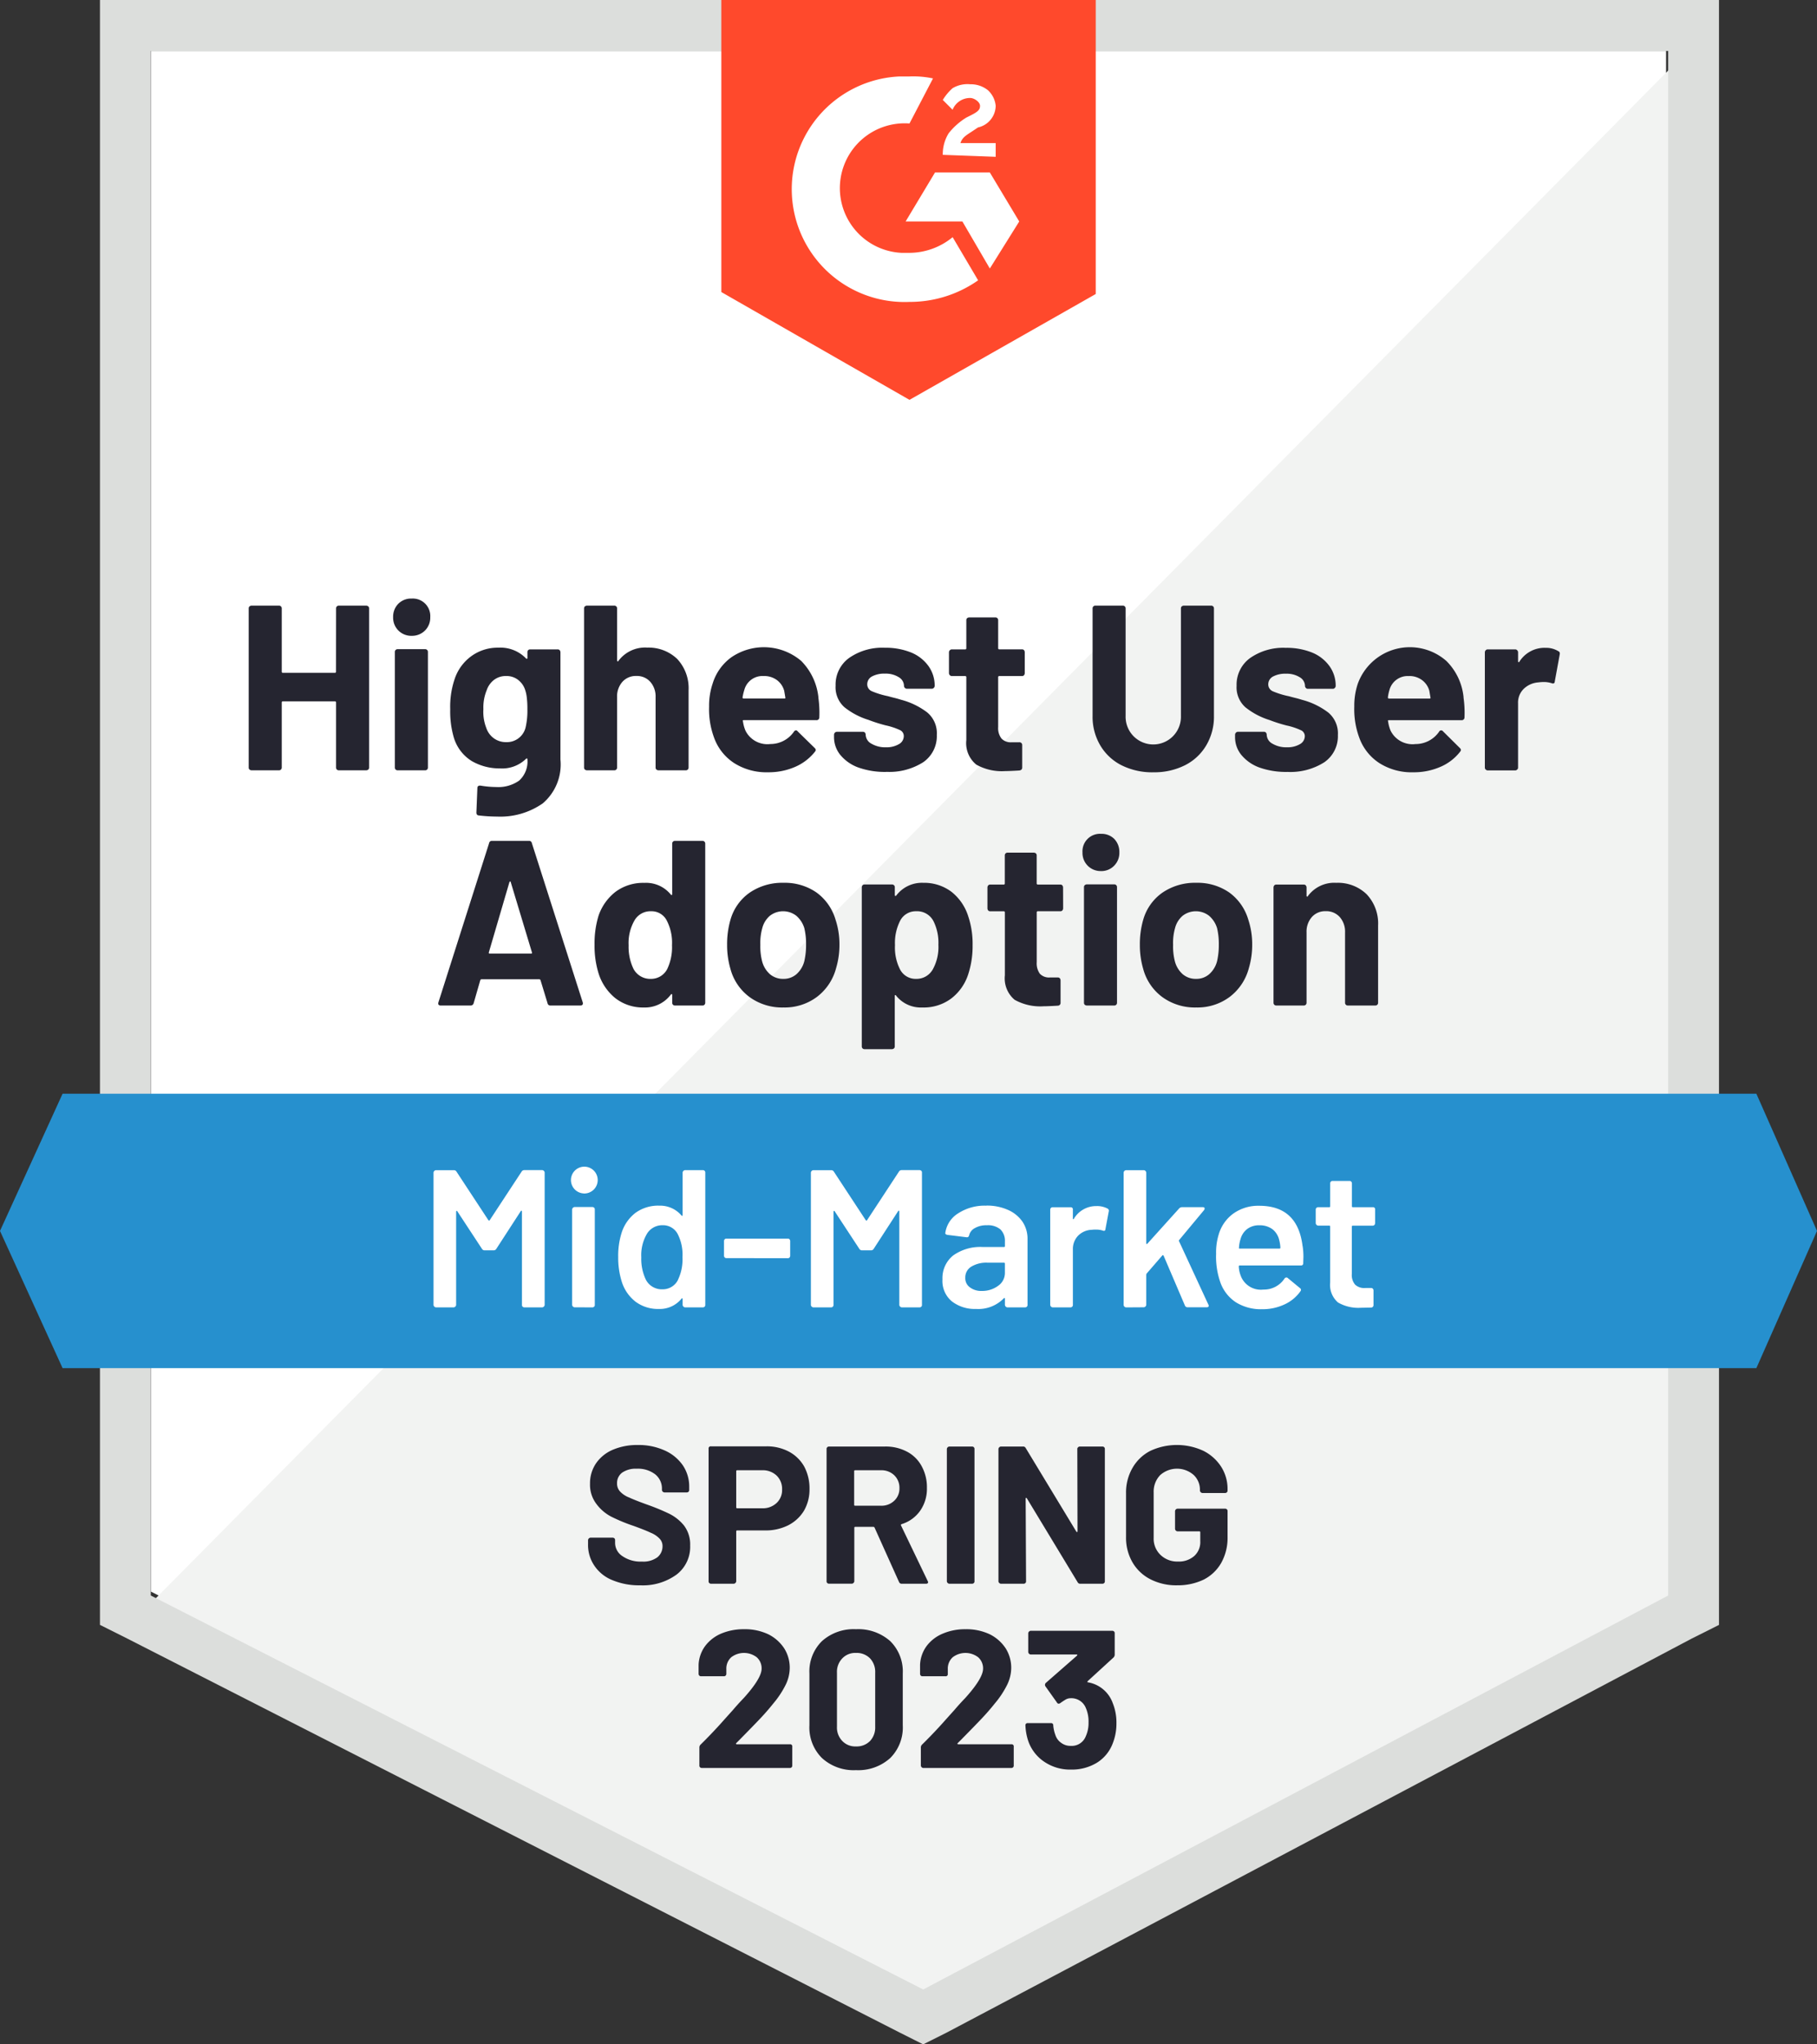
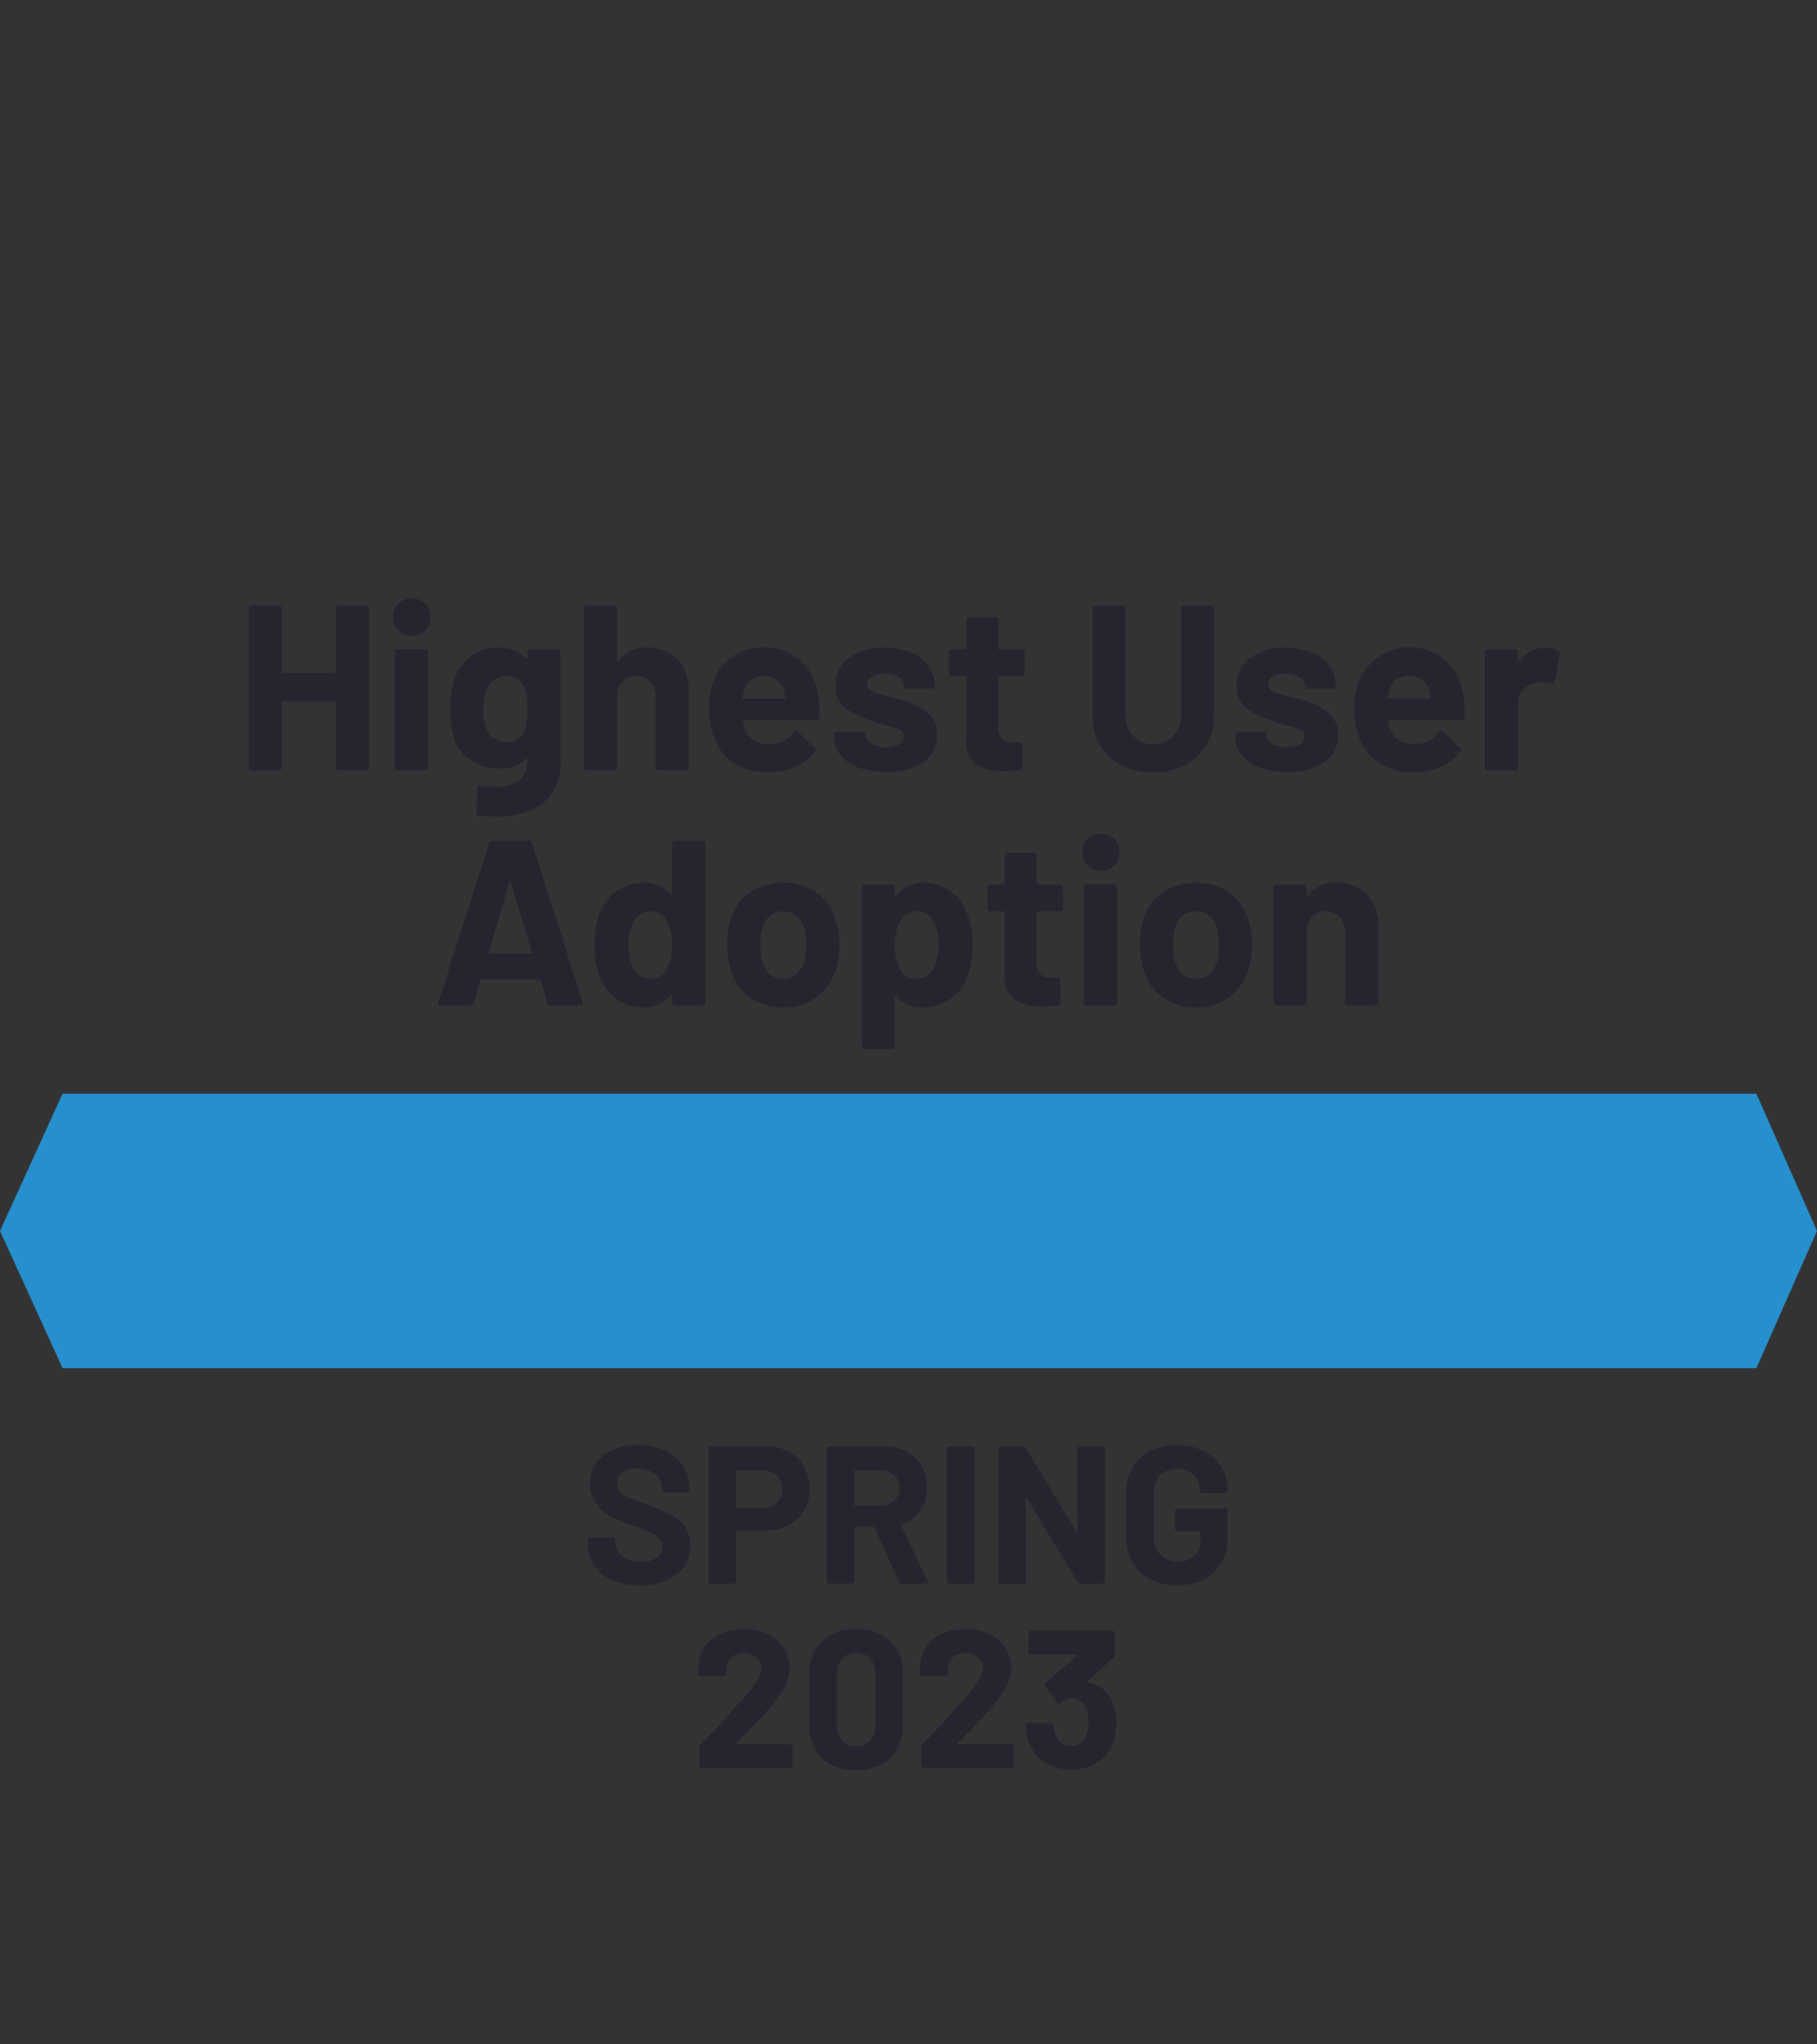
<svg xmlns="http://www.w3.org/2000/svg" width="160" height="180" viewBox="0 0 160 180">
  <rect x="0" y="0" width="160" height="180" fill="#333333" stroke="none" />
  <g id="HighestUserAdopMidMarket" transform="translate(-0.4 -8.7)">
-     <path id="Path_203" data-name="Path 203" d="M8.1,146.947l68,34.688,65.42-34.688V11.3H8.1Z" transform="translate(5.589 1.887)" fill="#fff" />
-     <path id="Path_204" data-name="Path 204" d="M143.484,11.6,7.3,149.146l70.588,35.034,65.6-33.653Z" transform="translate(5.008 2.105)" fill="#f2f3f2" />
-     <path id="Path_205" data-name="Path 205" d="M5.5,58.4v93.365l2.411,1.208,68.013,34.688L77.99,188.7l2.066-1.035,65.6-34.688,2.411-1.208V8.7H5.5ZM9.977,149.18V13.187H143.593V149.18l-65.6,34.688Z" transform="translate(3.702)" fill="#dcdedc" />
-     <path id="Path_206" data-name="Path 206" d="M53.868,15.431a8.4,8.4,0,0,1,2.071.173l-2.071,3.969a5.706,5.706,0,1,0-.69,11.39h.69a6.031,6.031,0,0,0,3.8-1.381l2.244,3.8a10.461,10.461,0,0,1-6.04,1.9A9.933,9.933,0,1,1,53,15.431h.863Zm7.076,8.456L63.532,28.2l-2.589,4.142L58.527,28.2h-5l2.589-4.314ZM56.8,22.334a3.479,3.479,0,0,1,.518-1.9,5.954,5.954,0,0,1,1.553-1.381l.345-.173c.69-.345.863-.518.863-.863s-.518-.69-.863-.69a1.658,1.658,0,0,0-1.553,1.035L56.8,17.5a4.576,4.576,0,0,1,.863-1.035,2.565,2.565,0,0,1,1.553-.345,2.409,2.409,0,0,1,1.553.518,2.13,2.13,0,0,1,.69,1.381,1.979,1.979,0,0,1-1.553,1.9l-.518.345c-.518.345-.863.518-1.035,1.035h3.106v1.208l-4.66-.173ZM53.868,43.906l16.4-9.319V8.7H37.3V34.414l16.568,9.492Z" transform="translate(26.619 0)" fill="#ff492c" />
    <path id="Path_207" data-name="Path 207" d="M155.061,64.5H5.911L.4,76.581,5.911,88.661h149.15L160.4,76.581Z" transform="translate(0 40.499)" fill="#2690ce" />
    <path id="Path_208" data-name="Path 208" d="M39.661,75.067a.244.244,0,0,1-.258-.207l-.62-2.036a.139.139,0,0,0-.1-.069H33.586a.139.139,0,0,0-.1.069L32.9,74.86a.27.27,0,0,1-.275.207H30.007A.223.223,0,0,1,29.817,75q-.069-.069-.017-.224l4.457-14a.244.244,0,0,1,.258-.207h3.253a.244.244,0,0,1,.258.207l4.474,14a.327.327,0,0,1,.017.1q0,.19-.224.19H39.661ZM34.24,70.373q-.034.121.069.121h3.648q.12,0,.069-.121l-1.859-6.161q-.017-.086-.052-.069a.1.1,0,0,0-.069.069Zm16.142-9.561a.236.236,0,0,1,.241-.242H53.05a.236.236,0,0,1,.241.242V74.826a.236.236,0,0,1-.241.242H50.624a.236.236,0,0,1-.241-.242v-.69q0-.069-.034-.069a.07.07,0,0,0-.086.035,2.84,2.84,0,0,1-2.375,1.139,3.961,3.961,0,0,1-2.5-.811,4.548,4.548,0,0,1-1.5-2.226,8.191,8.191,0,0,1-.344-2.5,8.279,8.279,0,0,1,.361-2.571,4.52,4.52,0,0,1,1.5-2.088,4.088,4.088,0,0,1,2.53-.777A2.8,2.8,0,0,1,50.262,65.3a.07.07,0,0,0,.086.035q.034-.017.034-.086V60.812Zm-.43,11.028a4.468,4.468,0,0,0,.413-2.088,4.251,4.251,0,0,0-.465-2.174,1.494,1.494,0,0,0-1.377-.811,1.613,1.613,0,0,0-1.463.811,3.994,3.994,0,0,0-.516,2.192,4.464,4.464,0,0,0,.43,2.071,1.669,1.669,0,0,0,1.532.88,1.6,1.6,0,0,0,1.446-.88Zm10.222,3.4a4.873,4.873,0,0,1-2.977-.915,4.534,4.534,0,0,1-1.687-2.485,7.415,7.415,0,0,1-.293-2.123,7.675,7.675,0,0,1,.293-2.192,4.366,4.366,0,0,1,1.7-2.4,5.078,5.078,0,0,1,2.977-.863,4.9,4.9,0,0,1,2.891.846,4.514,4.514,0,0,1,1.687,2.4,6.848,6.848,0,0,1,.344,2.174,7.176,7.176,0,0,1-.293,2.088,4.663,4.663,0,0,1-1.687,2.537,4.738,4.738,0,0,1-2.96.932Zm0-2.52a1.71,1.71,0,0,0,1.153-.414,2.28,2.28,0,0,0,.688-1.139,6.311,6.311,0,0,0,.155-1.45,5.986,5.986,0,0,0-.155-1.467,2.332,2.332,0,0,0-.706-1.087,1.9,1.9,0,0,0-2.323,0,2.126,2.126,0,0,0-.671,1.087,4.764,4.764,0,0,0-.172,1.467,5.294,5.294,0,0,0,.155,1.45,2.279,2.279,0,0,0,.688,1.139,1.758,1.758,0,0,0,1.187.414Zm16.3-5.436a7.669,7.669,0,0,1,.361,2.485,7.96,7.96,0,0,1-.4,2.589,4.359,4.359,0,0,1-1.5,2.105,4.042,4.042,0,0,1-2.53.777A2.784,2.784,0,0,1,70.1,74.2q-.034-.069-.086-.052-.034.017-.034.086v4.435a.234.234,0,0,1-.069.173.3.3,0,0,1-.189.069H67.317a.236.236,0,0,1-.241-.242v-14a.3.3,0,0,1,.069-.19.233.233,0,0,1,.172-.069h2.409a.239.239,0,0,1,.258.259v.673q0,.069.034.069A.078.078,0,0,0,70.1,65.4,2.829,2.829,0,0,1,72.5,64.264a3.992,3.992,0,0,1,2.478.794A4.446,4.446,0,0,1,76.472,67.284Zm-3.167,4.642a4.085,4.085,0,0,0,.516-2.209,4.274,4.274,0,0,0-.43-2.071,1.622,1.622,0,0,0-1.532-.88,1.541,1.541,0,0,0-1.428.88A4.3,4.3,0,0,0,70,69.752a4.243,4.243,0,0,0,.447,2.14,1.54,1.54,0,0,0,1.411.828,1.632,1.632,0,0,0,1.446-.794Zm11.5-5.419a.3.3,0,0,1-.069.19.233.233,0,0,1-.172.069H82.581a.091.091,0,0,0-.1.1v4.384a1.563,1.563,0,0,0,.275,1.018,1.107,1.107,0,0,0,.895.328h.688a.233.233,0,0,1,.172.069.3.3,0,0,1,.069.19v1.967a.243.243,0,0,1-.241.259q-.878.052-1.239.052a4.63,4.63,0,0,1-2.564-.57,2.46,2.46,0,0,1-.86-2.157V66.87a.091.091,0,0,0-.1-.1H78.382a.233.233,0,0,1-.172-.069.3.3,0,0,1-.069-.19V64.678a.3.3,0,0,1,.069-.19.233.233,0,0,1,.172-.069H79.57a.091.091,0,0,0,.1-.1V61.848a.236.236,0,0,1,.241-.242H82.22a.3.3,0,0,1,.189.069.234.234,0,0,1,.069.173v2.468a.091.091,0,0,0,.1.1H84.56a.233.233,0,0,1,.172.069.3.3,0,0,1,.069.19Zm3.339-3.279a1.591,1.591,0,0,1-1.635-1.64A1.541,1.541,0,0,1,88.14,59.95a1.58,1.58,0,0,1,1.17.449,1.649,1.649,0,0,1,.447,1.191,1.593,1.593,0,0,1-.465,1.174,1.563,1.563,0,0,1-1.153.466ZM86.9,75.067A.3.3,0,0,1,86.711,75a.234.234,0,0,1-.069-.173V64.644a.234.234,0,0,1,.069-.173A.3.3,0,0,1,86.9,64.4H89.31a.236.236,0,0,1,.241.242V74.826a.236.236,0,0,1-.241.242Zm9.62.173a4.874,4.874,0,0,1-2.977-.915,4.534,4.534,0,0,1-1.687-2.485,7.415,7.415,0,0,1-.293-2.123,7.675,7.675,0,0,1,.293-2.192,4.366,4.366,0,0,1,1.7-2.4,5.078,5.078,0,0,1,2.977-.863,4.9,4.9,0,0,1,2.891.846,4.515,4.515,0,0,1,1.687,2.4,6.849,6.849,0,0,1,.344,2.174,7.176,7.176,0,0,1-.293,2.088,4.663,4.663,0,0,1-1.687,2.537,4.738,4.738,0,0,1-2.96.932Zm0-2.52a1.71,1.71,0,0,0,1.153-.414,2.28,2.28,0,0,0,.688-1.139,6.311,6.311,0,0,0,.155-1.45,5.987,5.987,0,0,0-.155-1.467,2.332,2.332,0,0,0-.706-1.087,1.9,1.9,0,0,0-2.323,0,2.126,2.126,0,0,0-.671,1.087,4.764,4.764,0,0,0-.172,1.467,5.294,5.294,0,0,0,.155,1.45,2.279,2.279,0,0,0,.688,1.139,1.758,1.758,0,0,0,1.187.414Zm12.339-8.456a3.635,3.635,0,0,1,2.667,1,3.737,3.737,0,0,1,1.015,2.761v6.8a.236.236,0,0,1-.241.242h-2.427a.236.236,0,0,1-.241-.242v-6.2a1.939,1.939,0,0,0-.465-1.346,1.583,1.583,0,0,0-1.239-.518,1.563,1.563,0,0,0-1.222.518,1.939,1.939,0,0,0-.465,1.346v6.2a.236.236,0,0,1-.241.242h-2.427a.236.236,0,0,1-.241-.242V64.678a.3.3,0,0,1,.069-.19.233.233,0,0,1,.172-.069H106a.233.233,0,0,1,.172.069.3.3,0,0,1,.069.19V65.4a.07.07,0,0,0,.034.069q.052.035.069-.017A2.878,2.878,0,0,1,108.86,64.264ZM20.783,40.1a.236.236,0,0,1,.241-.242h2.409a.3.3,0,0,1,.189.069.234.234,0,0,1,.069.173V54.116a.234.234,0,0,1-.069.173.3.3,0,0,1-.189.069H21.023a.236.236,0,0,1-.241-.242v-5.73a.091.091,0,0,0-.1-.1H16.1a.091.091,0,0,0-.1.1v5.73a.236.236,0,0,1-.241.242H13.348a.3.3,0,0,1-.189-.069.235.235,0,0,1-.069-.173V40.1a.234.234,0,0,1,.069-.173.3.3,0,0,1,.189-.069h2.409A.236.236,0,0,1,16,40.1v5.574a.091.091,0,0,0,.1.1h4.578a.091.091,0,0,0,.1-.1Zm6.66,2.416a1.591,1.591,0,0,1-1.635-1.64,1.615,1.615,0,0,1,.465-1.191,1.58,1.58,0,0,1,1.17-.449,1.541,1.541,0,0,1,1.635,1.639,1.591,1.591,0,0,1-1.635,1.64ZM26.2,54.358a.236.236,0,0,1-.241-.242V43.934a.236.236,0,0,1,.241-.242H28.63a.236.236,0,0,1,.241.242V54.116a.236.236,0,0,1-.241.242ZM37.63,43.969a.3.3,0,0,1,.069-.19.233.233,0,0,1,.172-.069H40.3a.233.233,0,0,1,.172.069.3.3,0,0,1,.069.19v9.44a4.49,4.49,0,0,1-1.566,3.866,6.529,6.529,0,0,1-4.01,1.156,14.2,14.2,0,0,1-1.618-.1q-.207-.017-.207-.259l.086-2.14q0-.259.293-.224a8.487,8.487,0,0,0,1.36.121,3.165,3.165,0,0,0,2.031-.57,2.261,2.261,0,0,0,.723-1.864.08.08,0,0,0-.052-.086.1.1,0,0,0-.069.035,3.007,3.007,0,0,1-2.306.846,4.877,4.877,0,0,1-2.461-.639,3.658,3.658,0,0,1-1.6-2.105,8.134,8.134,0,0,1-.31-2.468,7.553,7.553,0,0,1,.379-2.623,4.071,4.071,0,0,1,1.463-2.036,3.93,3.93,0,0,1,2.392-.759,3.13,3.13,0,0,1,2.444.949.1.1,0,0,0,.069.035.08.08,0,0,0,.052-.086v-.483Zm-.172,6.679a6.592,6.592,0,0,0,.172-1.691,7.5,7.5,0,0,0-.052-1,3.024,3.024,0,0,0-.138-.656,1.813,1.813,0,0,0-.62-.9,1.651,1.651,0,0,0-1.067-.345,1.7,1.7,0,0,0-1.067.345,1.917,1.917,0,0,0-.637.9,3.982,3.982,0,0,0-.293,1.674,3.866,3.866,0,0,0,.258,1.657,1.833,1.833,0,0,0,.654.9,1.8,1.8,0,0,0,1.1.345,1.695,1.695,0,0,0,1.687-1.225Zm10.7-7.093a3.635,3.635,0,0,1,2.667,1,3.774,3.774,0,0,1,1,2.761v6.8a.236.236,0,0,1-.241.242H49.178a.3.3,0,0,1-.189-.069.234.234,0,0,1-.069-.173v-6.2a1.939,1.939,0,0,0-.465-1.346,1.563,1.563,0,0,0-1.222-.518,1.583,1.583,0,0,0-1.239.518,1.939,1.939,0,0,0-.465,1.346v6.2a.236.236,0,0,1-.241.242H42.879a.3.3,0,0,1-.189-.069.235.235,0,0,1-.069-.173V40.1a.235.235,0,0,1,.069-.173.3.3,0,0,1,.189-.069h2.409a.236.236,0,0,1,.241.242v4.591a.068.068,0,0,0,.052.069q.034.035.052-.017a2.923,2.923,0,0,1,2.53-1.191Zm15.093,4.384a9.521,9.521,0,0,1,.086,1.76.239.239,0,0,1-.275.242H56.681q-.12,0-.069.1a3.179,3.179,0,0,0,.224.828,2.152,2.152,0,0,0,2.186,1.174A2.513,2.513,0,0,0,61.1,50.958a.238.238,0,0,1,.189-.121.186.186,0,0,1,.138.086l1.5,1.467a.288.288,0,0,1,.1.19.425.425,0,0,1-.086.155,4.514,4.514,0,0,1-1.755,1.329,5.828,5.828,0,0,1-2.358.466,5.3,5.3,0,0,1-2.994-.811,4.465,4.465,0,0,1-1.773-2.261,7.159,7.159,0,0,1-.43-2.709,6.068,6.068,0,0,1,.31-2.019A4.46,4.46,0,0,1,55.6,44.4a5.076,5.076,0,0,1,6.144.328,5.346,5.346,0,0,1,1.514,3.21Zm-4.819-1.881a1.649,1.649,0,0,0-1.7,1.225,4.645,4.645,0,0,0-.155.656.091.091,0,0,0,.1.1h3.58q.12,0,.086-.1-.1-.6-.1-.587a1.737,1.737,0,0,0-.654-.949A1.88,1.88,0,0,0,58.437,46.057ZM69.227,54.5a7.027,7.027,0,0,1-2.427-.38,3.694,3.694,0,0,1-1.6-1.1,2.472,2.472,0,0,1-.568-1.588v-.207a.264.264,0,0,1,.086-.19.233.233,0,0,1,.172-.069h2.289a.233.233,0,0,1,.172.069.3.3,0,0,1,.069.19v.017a.93.93,0,0,0,.516.777,2.374,2.374,0,0,0,1.273.311,2.131,2.131,0,0,0,1.136-.276.807.807,0,0,0,.43-.69A.575.575,0,0,0,70.4,50.8a5.8,5.8,0,0,0-1.222-.4,13.427,13.427,0,0,1-1.514-.483A6.424,6.424,0,0,1,65.544,48.8a2.349,2.349,0,0,1-.774-1.9,2.889,2.889,0,0,1,1.187-2.433,5.093,5.093,0,0,1,3.149-.9,5.979,5.979,0,0,1,2.306.414,3.521,3.521,0,0,1,1.532,1.191,2.942,2.942,0,0,1,.551,1.743.234.234,0,0,1-.069.173.212.212,0,0,1-.172.086h-2.22a.212.212,0,0,1-.172-.086.234.234,0,0,1-.069-.173.9.9,0,0,0-.465-.759,2.163,2.163,0,0,0-1.222-.311,2.272,2.272,0,0,0-1.119.242.78.78,0,0,0-.43.69.663.663,0,0,0,.413.621,7.31,7.31,0,0,0,1.411.431q.241.069.516.138.293.069.62.173a6.538,6.538,0,0,1,2.323,1.122,2.387,2.387,0,0,1,.843,1.985,2.785,2.785,0,0,1-1.2,2.4,5.566,5.566,0,0,1-3.253.846Zm12.2-8.7a.3.3,0,0,1-.069.19.233.233,0,0,1-.172.069h-2a.091.091,0,0,0-.1.1v4.384a1.5,1.5,0,0,0,.293,1.018,1.107,1.107,0,0,0,.895.328h.671a.239.239,0,0,1,.258.259v1.967q0,.224-.258.259-.86.052-1.239.052a4.591,4.591,0,0,1-2.547-.57,2.437,2.437,0,0,1-.878-2.157V46.16a.091.091,0,0,0-.1-.1h-1.17a.233.233,0,0,1-.172-.069.264.264,0,0,1-.086-.19V43.969a.264.264,0,0,1,.086-.19.233.233,0,0,1,.172-.069h1.17a.091.091,0,0,0,.1-.1V41.138a.234.234,0,0,1,.069-.173.3.3,0,0,1,.189-.069h2.306a.236.236,0,0,1,.241.242v2.468a.091.091,0,0,0,.1.1h2a.233.233,0,0,1,.172.069.3.3,0,0,1,.069.19Zm11.324,8.733a6.038,6.038,0,0,1-2.805-.621,4.548,4.548,0,0,1-1.876-1.76A4.944,4.944,0,0,1,87.4,49.56V40.1a.236.236,0,0,1,.241-.242h2.427a.236.236,0,0,1,.241.242v9.475a2.436,2.436,0,1,0,4.87,0V40.1a.234.234,0,0,1,.069-.173.3.3,0,0,1,.189-.069h2.409a.236.236,0,0,1,.241.242V49.56a4.944,4.944,0,0,1-.671,2.589,4.548,4.548,0,0,1-1.876,1.76A6,6,0,0,1,92.752,54.531ZM104.54,54.5a7.027,7.027,0,0,1-2.427-.38,3.694,3.694,0,0,1-1.6-1.1,2.472,2.472,0,0,1-.568-1.588v-.207a.264.264,0,0,1,.086-.19.233.233,0,0,1,.172-.069h2.289a.233.233,0,0,1,.172.069.3.3,0,0,1,.069.19v.017a.93.93,0,0,0,.516.777,2.374,2.374,0,0,0,1.273.311,2.131,2.131,0,0,0,1.136-.276.807.807,0,0,0,.43-.69.575.575,0,0,0-.379-.552,5.8,5.8,0,0,0-1.222-.4,13.427,13.427,0,0,1-1.514-.483,6.424,6.424,0,0,1-2.117-1.122,2.349,2.349,0,0,1-.774-1.9,2.889,2.889,0,0,1,1.187-2.433,5.093,5.093,0,0,1,3.149-.9,5.979,5.979,0,0,1,2.306.414,3.521,3.521,0,0,1,1.532,1.191,2.942,2.942,0,0,1,.551,1.743.234.234,0,0,1-.069.173.212.212,0,0,1-.172.086h-2.22a.212.212,0,0,1-.172-.086.234.234,0,0,1-.069-.173.9.9,0,0,0-.465-.759,2.163,2.163,0,0,0-1.222-.311,2.272,2.272,0,0,0-1.119.242.78.78,0,0,0-.43.69.663.663,0,0,0,.413.621,7.309,7.309,0,0,0,1.411.431q.241.069.516.138.293.069.62.173a6.538,6.538,0,0,1,2.323,1.122A2.387,2.387,0,0,1,109,51.252a2.785,2.785,0,0,1-1.2,2.4,5.566,5.566,0,0,1-3.253.846Zm15.523-6.558a9.521,9.521,0,0,1,.086,1.76.24.24,0,0,1-.275.242h-6.367q-.138,0-.086.1a3.179,3.179,0,0,0,.224.828,2.152,2.152,0,0,0,2.186,1.174,2.513,2.513,0,0,0,2.082-1.087.2.2,0,0,1,.344-.035l1.48,1.467a.288.288,0,0,1,.1.19.425.425,0,0,1-.086.155A4.352,4.352,0,0,1,118,54.065a5.829,5.829,0,0,1-2.358.466,5.3,5.3,0,0,1-2.994-.811,4.465,4.465,0,0,1-1.773-2.261,7.159,7.159,0,0,1-.43-2.709,6.068,6.068,0,0,1,.31-2.019,4.875,4.875,0,0,1,7.8-2,5.221,5.221,0,0,1,1.514,3.21Zm-4.8-1.881a1.66,1.66,0,0,0-1.721,1.225,3.594,3.594,0,0,0-.138.656.091.091,0,0,0,.1.1h3.562q.12,0,.086-.1-.1-.6-.1-.587a1.737,1.737,0,0,0-.654-.949A1.851,1.851,0,0,0,115.262,46.057Zm11.978-2.485a2.05,2.05,0,0,1,1.17.293q.172.069.12.311l-.43,2.347q-.017.259-.293.155a2.282,2.282,0,0,0-.723-.1,4.127,4.127,0,0,0-.447.035,2.065,2.065,0,0,0-1.256.552,1.688,1.688,0,0,0-.516,1.294v5.661a.213.213,0,0,1-.086.173.233.233,0,0,1-.172.069H122.2a.233.233,0,0,1-.172-.069.213.213,0,0,1-.086-.173V43.969a.264.264,0,0,1,.086-.19.233.233,0,0,1,.172-.069h2.409a.233.233,0,0,1,.172.069.264.264,0,0,1,.086.19v.777q0,.069.034.086a.056.056,0,0,0,.069-.017,2.616,2.616,0,0,1,2.272-1.243Z" transform="translate(9.21 22.166)" fill="#252530" />
-     <path id="Path_209" data-name="Path 209" d="M30.273,68.7a.269.269,0,0,1,.241-.138H32.1a.244.244,0,0,1,.206.207V80.44a.244.244,0,0,1-.206.207H30.513a.213.213,0,0,1-.155-.069.187.187,0,0,1-.052-.138V72.208a.07.07,0,0,0-.034-.069.048.048,0,0,0-.069.035l-2.149,3.314a.269.269,0,0,1-.241.138h-.791a.269.269,0,0,1-.241-.138l-2.166-3.3q-.017-.052-.052-.035a.068.068,0,0,0-.052.069V80.44a.244.244,0,0,1-.206.207H22.726a.244.244,0,0,1-.206-.207V68.774a.244.244,0,0,1,.206-.207h1.582a.269.269,0,0,1,.241.138l2.8,4.263a.1.1,0,0,0,.069.035.055.055,0,0,0,.052-.035l2.8-4.263Zm5.484,1.916a1.179,1.179,0,1,1,.877-.345A1.185,1.185,0,0,1,35.757,70.621Zm-.825,10.027a.244.244,0,0,1-.206-.207V72.019a.244.244,0,0,1,.206-.207h1.582a.213.213,0,0,1,.155.069.187.187,0,0,1,.052.138V80.44a.187.187,0,0,1-.052.138.213.213,0,0,1-.155.069Zm9.523-11.873a.244.244,0,0,1,.206-.207h1.582a.213.213,0,0,1,.155.069.187.187,0,0,1,.052.138V80.44a.187.187,0,0,1-.052.138.213.213,0,0,1-.155.069H44.661a.244.244,0,0,1-.206-.207v-.518a.07.07,0,0,0-.034-.069q-.034-.017-.069.035a2.462,2.462,0,0,1-1.977.9,3.315,3.315,0,0,1-2.063-.639,3.57,3.57,0,0,1-1.221-1.778,7.053,7.053,0,0,1-.309-2.157,6.715,6.715,0,0,1,.292-2.105,3.57,3.57,0,0,1,1.221-1.778,3.4,3.4,0,0,1,2.114-.639,2.466,2.466,0,0,1,1.943.863.1.1,0,0,0,.069.035.07.07,0,0,0,.034-.069V68.774Zm-.413,9.457a4.154,4.154,0,0,0,.4-2,4,4,0,0,0-.43-2.054,1.454,1.454,0,0,0-1.306-.759,1.58,1.58,0,0,0-1.375.725,3.711,3.711,0,0,0-.516,2.105,4.211,4.211,0,0,0,.413,1.985,1.58,1.58,0,0,0,1.461.828,1.5,1.5,0,0,0,1.358-.828Zm4.263-1.916a.186.186,0,0,1-.138-.052.215.215,0,0,1-.069-.155V74.8a.215.215,0,0,1,.069-.155.185.185,0,0,1,.138-.052H53.72a.185.185,0,0,1,.138.052.215.215,0,0,1,.069.155v1.312a.215.215,0,0,1-.069.155.186.186,0,0,1-.138.052ZM63.5,68.7a.269.269,0,0,1,.241-.138h1.582a.213.213,0,0,1,.155.069.187.187,0,0,1,.052.138V80.44a.187.187,0,0,1-.052.138.213.213,0,0,1-.155.069H63.742a.244.244,0,0,1-.206-.207V72.208a.07.07,0,0,0-.034-.069.048.048,0,0,0-.069.035l-2.149,3.314a.269.269,0,0,1-.241.138h-.791a.269.269,0,0,1-.241-.138l-2.166-3.3q-.017-.052-.052-.035a.068.068,0,0,0-.052.069V80.44a.187.187,0,0,1-.052.138.213.213,0,0,1-.155.069H55.955a.244.244,0,0,1-.206-.207V68.774a.244.244,0,0,1,.206-.207h1.582a.269.269,0,0,1,.241.138l2.8,4.263a.1.1,0,0,0,.069.035.055.055,0,0,0,.052-.035L63.5,68.7Zm7.7,2.986a4.521,4.521,0,0,1,1.908.38,3.023,3.023,0,0,1,1.272,1.035,2.684,2.684,0,0,1,.447,1.519V80.44a.187.187,0,0,1-.052.138.213.213,0,0,1-.155.069H73.042a.244.244,0,0,1-.206-.207v-.552a.07.07,0,0,0-.034-.069.1.1,0,0,0-.069.035,3.122,3.122,0,0,1-2.441.932,3.294,3.294,0,0,1-2.114-.656,2.32,2.32,0,0,1-.842-1.95,2.551,2.551,0,0,1,.945-2.105,4.118,4.118,0,0,1,2.63-.742H72.75a.076.076,0,0,0,.086-.086v-.414a1.391,1.391,0,0,0-.4-1.053,1.7,1.7,0,0,0-1.186-.362,2,2,0,0,0-1.049.242.98.98,0,0,0-.516.639q-.052.207-.241.173l-1.667-.207a.383.383,0,0,1-.138-.052.111.111,0,0,1-.052-.121,2.414,2.414,0,0,1,1.135-1.726,4.275,4.275,0,0,1,2.475-.673ZM70.79,79.2a2.347,2.347,0,0,0,1.444-.449,1.366,1.366,0,0,0,.6-1.139V76.8a.076.076,0,0,0-.086-.086H71.306a2.543,2.543,0,0,0-1.427.345,1.1,1.1,0,0,0-.533.984.974.974,0,0,0,.413.846,1.621,1.621,0,0,0,1.031.311Zm10.125-7.473a1.984,1.984,0,0,1,.963.224.214.214,0,0,1,.1.259l-.292,1.553q-.017.207-.241.121a1.9,1.9,0,0,0-.6-.086,2.589,2.589,0,0,0-.344.017,1.791,1.791,0,0,0-1.2.5,1.686,1.686,0,0,0-.481,1.243V80.44a.187.187,0,0,1-.052.138.213.213,0,0,1-.155.069H77.03a.244.244,0,0,1-.206-.207v-8.4a.215.215,0,0,1,.069-.155.186.186,0,0,1,.138-.052h1.582a.183.183,0,0,1,.206.207v.777q0,.069.034.069.017.017.052-.035a2.268,2.268,0,0,1,2.011-1.122Zm2.579,8.922a.244.244,0,0,1-.206-.207V68.774a.244.244,0,0,1,.206-.207h1.582a.244.244,0,0,1,.206.207V75a.07.07,0,0,0,.034.069q.034.017.069-.035l2.785-3.089a.361.361,0,0,1,.258-.121H90.25q.172,0,.172.121a.3.3,0,0,1-.052.138l-2.183,2.623a.1.1,0,0,0-.017.121l2.579,5.574a.265.265,0,0,1,.034.1q0,.138-.189.138H88.926a.243.243,0,0,1-.241-.155l-1.874-4.384a.111.111,0,0,0-.069-.052.055.055,0,0,0-.052.035l-1.375,1.588a.279.279,0,0,0-.034.121v2.64a.244.244,0,0,1-.206.207Zm15.557-5.4a6.175,6.175,0,0,1,.069.966l-.017.535a.183.183,0,0,1-.206.207H93.516a.076.076,0,0,0-.086.086,2.477,2.477,0,0,0,.155.777,1.889,1.889,0,0,0,2.011,1.26,2.164,2.164,0,0,0,1.857-.966.2.2,0,0,1,.172-.1.165.165,0,0,1,.12.052l1.066.88a.184.184,0,0,1,.052.276,3.5,3.5,0,0,1-1.427,1.174,4.531,4.531,0,0,1-1.96.414,4.159,4.159,0,0,1-2.286-.6,3.489,3.489,0,0,1-1.358-1.691,6.811,6.811,0,0,1-.4-2.589,5.266,5.266,0,0,1,.206-1.622,3.487,3.487,0,0,1,1.306-1.916,3.771,3.771,0,0,1,2.286-.69q3.386,0,3.816,3.555Zm-3.816-1.829a1.706,1.706,0,0,0-1.066.328,1.665,1.665,0,0,0-.584.88,3.006,3.006,0,0,0-.138.759q-.034.086.069.086h3.49a.076.076,0,0,0,.086-.086,3.265,3.265,0,0,0-.1-.656,1.692,1.692,0,0,0-.6-.966,1.876,1.876,0,0,0-1.152-.345Zm10.194-.173a.187.187,0,0,1-.052.138.213.213,0,0,1-.155.069h-1.753a.076.076,0,0,0-.086.086V77.7a1.306,1.306,0,0,0,.292.949,1.178,1.178,0,0,0,.894.293h.516a.186.186,0,0,1,.138.052.215.215,0,0,1,.069.155V80.44a.213.213,0,0,1-.206.224l-.894.017a3.575,3.575,0,0,1-2.028-.466,2.042,2.042,0,0,1-.688-1.76V73.537a.076.076,0,0,0-.086-.086h-.98a.244.244,0,0,1-.206-.207V72.036a.215.215,0,0,1,.069-.155.185.185,0,0,1,.138-.052h.98a.076.076,0,0,0,.086-.086V69.723a.215.215,0,0,1,.069-.155.186.186,0,0,1,.138-.052h1.5a.185.185,0,0,1,.138.052.215.215,0,0,1,.069.155v2.019a.076.076,0,0,0,.086.086h1.753a.183.183,0,0,1,.206.207v1.208Z" transform="translate(16.055 43.163)" fill="#fff" />
    <path id="Path_210" data-name="Path 210" d="M35.073,94.777a6.036,6.036,0,0,1-2.416-.449,3.433,3.433,0,0,1-1.588-1.26,3.22,3.22,0,0,1-.57-1.9v-.38a.244.244,0,0,1,.207-.207h1.967a.215.215,0,0,1,.155.069.187.187,0,0,1,.052.138v.259a1.388,1.388,0,0,0,.639,1.156,2.794,2.794,0,0,0,1.726.483,2.073,2.073,0,0,0,1.363-.38,1.243,1.243,0,0,0,.449-.966.937.937,0,0,0-.276-.69,2.236,2.236,0,0,0-.759-.5q-.466-.224-1.5-.6a15.285,15.285,0,0,1-1.967-.811A3.838,3.838,0,0,1,31.225,87.6a2.774,2.774,0,0,1-.552-1.76,3.115,3.115,0,0,1,.535-1.812,3.407,3.407,0,0,1,1.484-1.191,5.437,5.437,0,0,1,2.192-.414,5.542,5.542,0,0,1,2.33.466A3.838,3.838,0,0,1,38.836,84.2a3.328,3.328,0,0,1,.57,1.933v.259a.187.187,0,0,1-.052.138.215.215,0,0,1-.155.069H37.213a.244.244,0,0,1-.207-.207v-.138a1.6,1.6,0,0,0-.587-1.243,2.492,2.492,0,0,0-1.64-.5,2.1,2.1,0,0,0-1.277.345,1.132,1.132,0,0,0-.449.949,1.017,1.017,0,0,0,.276.725,2.157,2.157,0,0,0,.794.518q.518.242,1.622.639a19.384,19.384,0,0,1,1.916.794A3.934,3.934,0,0,1,38.939,89.5a2.757,2.757,0,0,1,.552,1.778A3.067,3.067,0,0,1,38.3,93.827a5.037,5.037,0,0,1-3.227.949ZM46.187,82.541a4.149,4.149,0,0,1,2,.466,3.357,3.357,0,0,1,1.346,1.312A4.074,4.074,0,0,1,50,86.286a3.732,3.732,0,0,1-.483,1.916,3.455,3.455,0,0,1-1.4,1.294,4.424,4.424,0,0,1-2.036.449H43.633a.076.076,0,0,0-.086.086v4.4a.244.244,0,0,1-.207.207H41.321a.215.215,0,0,1-.155-.069.187.187,0,0,1-.052-.138V82.748a.183.183,0,0,1,.207-.207h4.867Zm-.362,5.454a1.762,1.762,0,0,0,1.277-.466,1.548,1.548,0,0,0,.483-1.191,1.625,1.625,0,0,0-.483-1.225,1.762,1.762,0,0,0-1.277-.466H43.633a.076.076,0,0,0-.086.086v3.175a.076.076,0,0,0,.086.086h2.192Zm12.3,6.644a.244.244,0,0,1-.242-.155L55.731,89.7a.111.111,0,0,0-.1-.069h-1.6a.076.076,0,0,0-.086.086v4.711a.244.244,0,0,1-.207.207H51.71a.215.215,0,0,1-.155-.069.187.187,0,0,1-.052-.138V82.765a.187.187,0,0,1,.052-.138.215.215,0,0,1,.155-.069h4.936a4,4,0,0,1,1.933.449,3.079,3.079,0,0,1,1.294,1.277,3.841,3.841,0,0,1,.466,1.916,3.374,3.374,0,0,1-.587,2,3.108,3.108,0,0,1-1.64,1.191.082.082,0,0,0-.052.121L60.408,94.4a.265.265,0,0,1,.035.1q0,.138-.19.138H58.13Zm-4.107-9.992a.076.076,0,0,0-.086.086v2.951a.076.076,0,0,0,.086.086h2.261a1.622,1.622,0,0,0,1.174-.431,1.458,1.458,0,0,0,.466-1.122,1.513,1.513,0,0,0-.466-1.139,1.622,1.622,0,0,0-1.174-.431Zm8.284,9.992a.244.244,0,0,1-.207-.207V82.765a.244.244,0,0,1,.207-.207h2.019a.215.215,0,0,1,.155.069.187.187,0,0,1,.052.138V94.432a.187.187,0,0,1-.052.138.215.215,0,0,1-.155.069ZM73.576,82.765a.244.244,0,0,1,.207-.207H75.8a.215.215,0,0,1,.155.069.187.187,0,0,1,.052.138V94.432a.187.187,0,0,1-.052.138.215.215,0,0,1-.155.069h-1.95a.247.247,0,0,1-.242-.138l-4.47-7.386q-.035-.052-.069-.035-.035,0-.035.069l.035,7.283a.187.187,0,0,1-.052.138.215.215,0,0,1-.155.069H66.845a.244.244,0,0,1-.207-.207V82.765a.244.244,0,0,1,.207-.207H68.8a.247.247,0,0,1,.242.138l4.453,7.352q.035.052.069.035.035,0,.035-.069l-.017-7.248ZM82.36,94.777a4.972,4.972,0,0,1-2.347-.535,3.836,3.836,0,0,1-1.57-1.484,4.3,4.3,0,0,1-.57-2.226V86.665a4.3,4.3,0,0,1,.57-2.226,3.8,3.8,0,0,1,1.57-1.5,5.54,5.54,0,0,1,4.677,0,3.985,3.985,0,0,1,1.57,1.415,3.626,3.626,0,0,1,.552,1.967v.121a.187.187,0,0,1-.052.138.215.215,0,0,1-.155.069H84.586a.244.244,0,0,1-.207-.207v-.052a1.775,1.775,0,0,0-.552-1.329,2.221,2.221,0,0,0-2.951.017,2.089,2.089,0,0,0-.57,1.519v4a1.967,1.967,0,0,0,.6,1.5,2.114,2.114,0,0,0,1.536.587,2.056,2.056,0,0,0,1.432-.483,1.647,1.647,0,0,0,.535-1.312v-.777a.076.076,0,0,0-.086-.086H82.395a.244.244,0,0,1-.207-.207V88.236a.244.244,0,0,1,.207-.207h4.211a.215.215,0,0,1,.155.069.187.187,0,0,1,.052.138v2.278a4.514,4.514,0,0,1-.552,2.278,3.717,3.717,0,0,1-1.553,1.484,5.256,5.256,0,0,1-2.347.5ZM43.547,108.669a.056.056,0,0,0-.017.069.07.07,0,0,0,.069.035h4.677a.183.183,0,0,1,.207.207v1.674a.187.187,0,0,1-.052.138.215.215,0,0,1-.155.069H40.51a.215.215,0,0,1-.155-.069.187.187,0,0,1-.052-.138v-1.588a.351.351,0,0,1,.1-.259q.846-.828,1.726-1.795.88-.984,1.1-1.225.483-.57.984-1.087,1.57-1.743,1.57-2.589a1.3,1.3,0,0,0-.431-1,1.847,1.847,0,0,0-2.244,0,1.342,1.342,0,0,0-.431,1.035v.431a.215.215,0,0,1-.069.155.187.187,0,0,1-.138.052H40.441a.187.187,0,0,1-.138-.052.215.215,0,0,1-.069-.155v-.811a3.009,3.009,0,0,1,.587-1.657,3.443,3.443,0,0,1,1.415-1.087,5.09,5.09,0,0,1,2-.38,4.805,4.805,0,0,1,2.14.449,3.587,3.587,0,0,1,1.4,1.243,3.2,3.2,0,0,1,.483,1.726,3.432,3.432,0,0,1-.362,1.484,8.206,8.206,0,0,1-1.087,1.64q-.535.673-1.156,1.329t-1.847,1.9l-.259.259Zm10.545,2.382a4.133,4.133,0,0,1-3-1.07,3.792,3.792,0,0,1-1.1-2.882v-4.556a3.748,3.748,0,0,1,1.1-2.848,4.173,4.173,0,0,1,3-1.053,4.235,4.235,0,0,1,3.02,1.053,3.748,3.748,0,0,1,1.1,2.848V107.1a3.792,3.792,0,0,1-1.1,2.882A4.194,4.194,0,0,1,54.092,111.051Zm0-2.088a1.646,1.646,0,0,0,1.243-.483,1.74,1.74,0,0,0,.449-1.26v-4.746a1.74,1.74,0,0,0-.449-1.26,1.646,1.646,0,0,0-1.243-.483,1.569,1.569,0,0,0-1.208.483,1.7,1.7,0,0,0-.466,1.26v4.746a1.7,1.7,0,0,0,.466,1.26A1.569,1.569,0,0,0,54.092,108.963Zm8.957-.293a.056.056,0,0,0-.017.069.07.07,0,0,0,.069.035h4.677a.183.183,0,0,1,.207.207v1.674a.187.187,0,0,1-.052.138.215.215,0,0,1-.155.069H60.011a.244.244,0,0,1-.207-.207v-1.588a.351.351,0,0,1,.1-.259q.846-.828,1.726-1.795.88-.984,1.1-1.225.483-.57.984-1.087,1.57-1.743,1.57-2.589a1.3,1.3,0,0,0-.431-1,1.847,1.847,0,0,0-2.244,0,1.342,1.342,0,0,0-.431,1.035v.431a.183.183,0,0,1-.207.207H59.942a.187.187,0,0,1-.138-.052.215.215,0,0,1-.069-.155v-.811a3.009,3.009,0,0,1,.587-1.657,3.424,3.424,0,0,1,1.432-1.087,4.964,4.964,0,0,1,1.985-.38,4.805,4.805,0,0,1,2.14.449,3.587,3.587,0,0,1,1.4,1.243,3.2,3.2,0,0,1,.483,1.726,3.432,3.432,0,0,1-.362,1.484,8.206,8.206,0,0,1-1.087,1.64q-.535.673-1.156,1.329t-1.847,1.9l-.259.259ZM76.682,105.1a4.551,4.551,0,0,1,.345,1.829,4.7,4.7,0,0,1-.311,1.726,3.423,3.423,0,0,1-1.381,1.726,4.239,4.239,0,0,1-2.313.621,4.041,4.041,0,0,1-2.3-.656,3.633,3.633,0,0,1-1.432-1.778,4.912,4.912,0,0,1-.276-1.45.183.183,0,0,1,.207-.207h2.036a.183.183,0,0,1,.207.207,3.205,3.205,0,0,0,.19.846,1.32,1.32,0,0,0,.518.69,1.341,1.341,0,0,0,.828.259,1.325,1.325,0,0,0,1.329-.846,2.83,2.83,0,0,0,.242-1.208,2.971,2.971,0,0,0-.259-1.329,1.369,1.369,0,0,0-1.329-.811.888.888,0,0,0-.4.1q-.207.121-.5.328a.229.229,0,0,1-.138.052.166.166,0,0,1-.155-.1l-1.018-1.432a.213.213,0,0,1-.035-.121.234.234,0,0,1,.069-.173l2.744-2.4a.1.1,0,0,0,.035-.069.07.07,0,0,0-.069-.035H69.468a.244.244,0,0,1-.207-.207V98.988a.244.244,0,0,1,.207-.207h7.2a.215.215,0,0,1,.155.069.187.187,0,0,1,.052.138v1.9a.363.363,0,0,1-.121.259l-2.261,2.071a.056.056,0,0,0-.017.069q0,.035.069.035a2.82,2.82,0,0,1,2.14,1.778Z" transform="translate(21.683 53.505)" fill="#252530" />
  </g>
</svg>